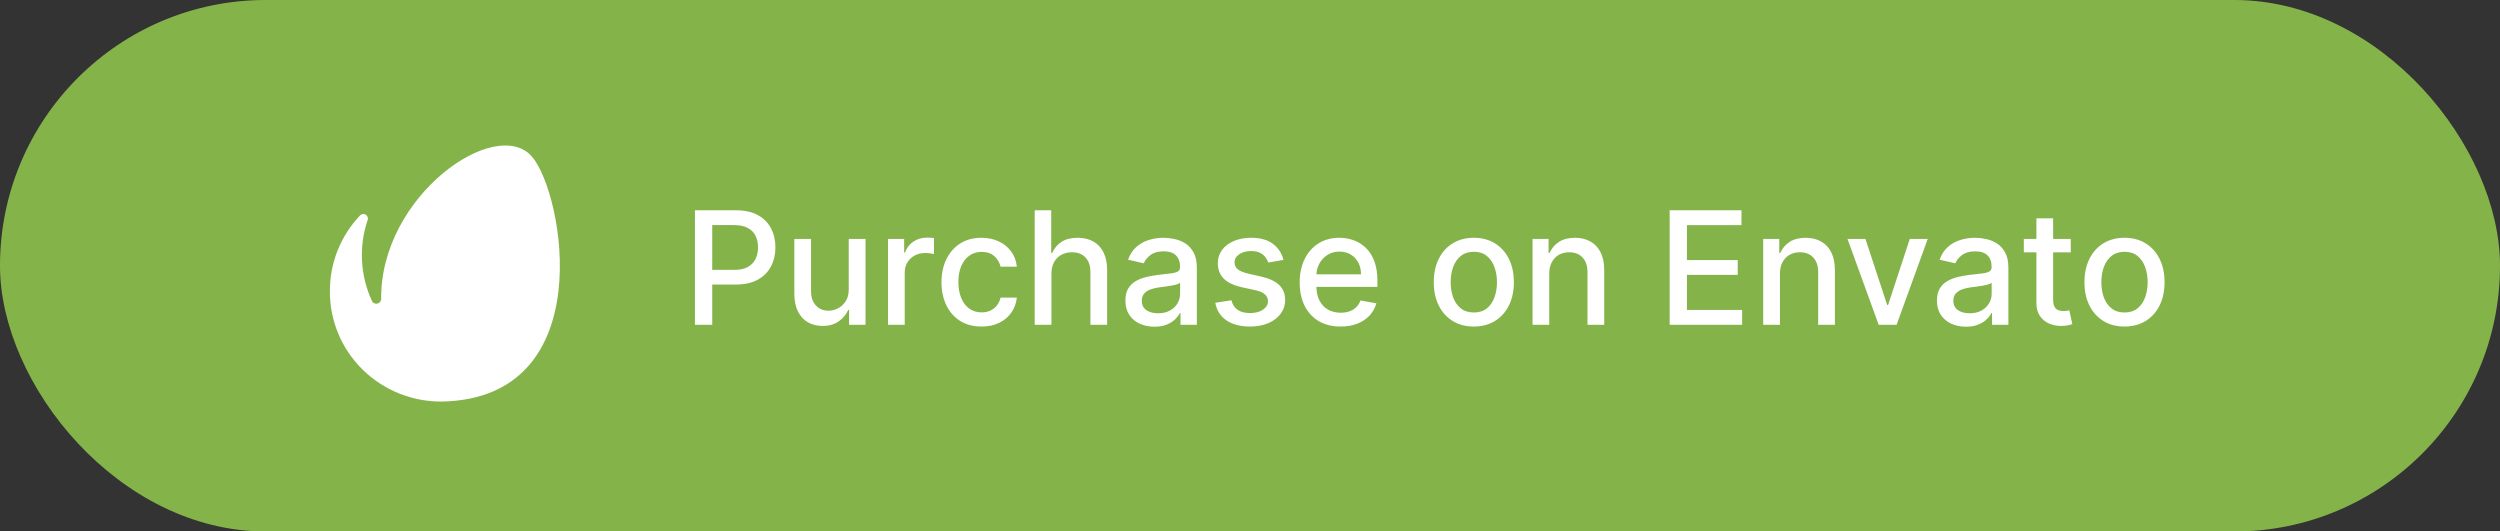
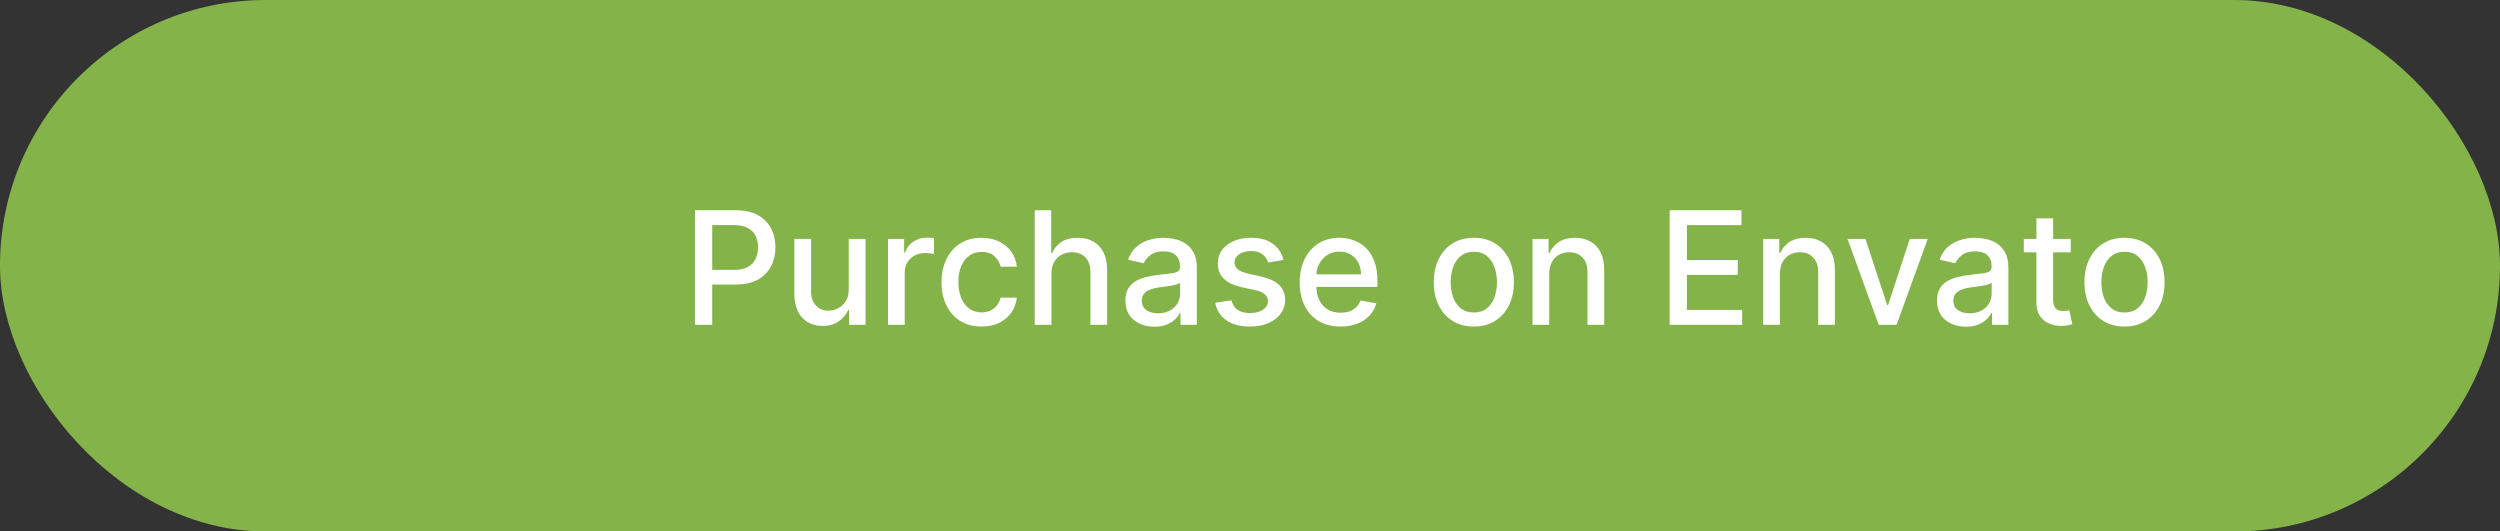
<svg xmlns="http://www.w3.org/2000/svg" width="254" height="54" viewBox="0 0 254 54" fill="none">
  <rect x="0" y="0" width="254" height="54" fill="#333333" stroke="none" />
  <rect width="254" height="54" rx="27" fill="#84B449" />
-   <path d="M54.045 15.913C50.407 11.703 38.632 19.858 38.728 30.37C38.727 30.434 38.713 30.497 38.688 30.556C38.662 30.615 38.626 30.668 38.58 30.713C38.535 30.759 38.48 30.795 38.421 30.82C38.361 30.845 38.297 30.858 38.233 30.859C38.19 30.859 38.148 30.853 38.106 30.842C38.065 30.831 38.025 30.814 37.988 30.794C37.952 30.773 37.917 30.747 37.886 30.718C37.856 30.688 37.829 30.655 37.807 30.619C37.508 29.976 37.271 29.306 37.099 28.619C36.927 27.932 36.821 27.231 36.783 26.524C36.744 25.817 36.773 25.109 36.869 24.407C36.965 23.706 37.128 23.015 37.356 22.344C37.39 22.245 37.388 22.137 37.35 22.038C37.313 21.94 37.242 21.857 37.15 21.805C37.058 21.752 36.95 21.733 36.845 21.75C36.74 21.767 36.645 21.819 36.574 21.898C36.089 22.409 35.654 22.963 35.274 23.555C34.894 24.146 34.572 24.771 34.31 25.422C34.05 26.073 33.851 26.747 33.718 27.435C33.585 28.122 33.518 28.821 33.518 29.521C33.5 31.007 33.784 32.481 34.351 33.857C34.919 35.233 35.759 36.482 36.823 37.533C37.887 38.583 39.153 39.413 40.546 39.974C41.939 40.535 43.432 40.815 44.936 40.797C61 40.437 57.293 19.669 54.045 15.913Z" fill="white" />
  <path d="M70.606 33V21.364H74.754C75.66 21.364 76.41 21.528 77.004 21.858C77.599 22.188 78.044 22.638 78.34 23.21C78.635 23.778 78.783 24.419 78.783 25.131C78.783 25.847 78.633 26.491 78.334 27.062C78.038 27.631 77.591 28.081 76.993 28.415C76.398 28.744 75.65 28.909 74.749 28.909H71.896V27.421H74.59C75.162 27.421 75.626 27.322 75.981 27.125C76.338 26.924 76.599 26.651 76.766 26.307C76.932 25.962 77.016 25.57 77.016 25.131C77.016 24.691 76.932 24.301 76.766 23.96C76.599 23.619 76.336 23.352 75.976 23.159C75.62 22.966 75.15 22.869 74.567 22.869H72.362V33H70.606ZM86.233 29.381V24.273H87.938V33H86.267V31.489H86.176C85.975 31.954 85.653 32.343 85.21 32.653C84.771 32.96 84.224 33.114 83.568 33.114C83.008 33.114 82.511 32.99 82.079 32.744C81.651 32.494 81.314 32.125 81.068 31.636C80.826 31.148 80.704 30.544 80.704 29.824V24.273H82.403V29.619C82.403 30.214 82.568 30.688 82.898 31.04C83.227 31.392 83.655 31.568 84.182 31.568C84.5 31.568 84.816 31.489 85.131 31.329C85.449 31.171 85.712 30.93 85.921 30.608C86.133 30.286 86.237 29.877 86.233 29.381ZM90.22 33V24.273H91.862V25.659H91.953C92.112 25.189 92.392 24.82 92.794 24.551C93.199 24.278 93.658 24.142 94.169 24.142C94.275 24.142 94.4 24.146 94.544 24.153C94.692 24.161 94.807 24.171 94.891 24.182V25.807C94.822 25.788 94.701 25.767 94.527 25.744C94.353 25.718 94.178 25.704 94.004 25.704C93.603 25.704 93.245 25.79 92.93 25.96C92.62 26.127 92.374 26.36 92.192 26.659C92.01 26.954 91.919 27.292 91.919 27.671V33H90.22ZM99.724 33.176C98.88 33.176 98.153 32.985 97.543 32.602C96.937 32.216 96.471 31.684 96.145 31.006C95.819 30.328 95.656 29.551 95.656 28.676C95.656 27.79 95.823 27.008 96.156 26.329C96.49 25.648 96.959 25.116 97.565 24.733C98.171 24.35 98.885 24.159 99.707 24.159C100.37 24.159 100.961 24.282 101.48 24.528C101.999 24.771 102.418 25.112 102.736 25.551C103.058 25.991 103.249 26.504 103.31 27.091H101.656C101.565 26.682 101.357 26.329 101.031 26.034C100.709 25.739 100.277 25.591 99.736 25.591C99.262 25.591 98.847 25.716 98.492 25.966C98.139 26.212 97.865 26.564 97.668 27.023C97.471 27.477 97.372 28.015 97.372 28.636C97.372 29.273 97.469 29.822 97.662 30.284C97.855 30.746 98.128 31.104 98.48 31.358C98.836 31.612 99.255 31.739 99.736 31.739C100.058 31.739 100.349 31.68 100.611 31.562C100.876 31.441 101.098 31.269 101.276 31.046C101.457 30.822 101.584 30.553 101.656 30.239H103.31C103.249 30.803 103.065 31.307 102.759 31.75C102.452 32.193 102.041 32.542 101.526 32.795C101.014 33.049 100.414 33.176 99.724 33.176ZM106.825 27.818V33H105.126V21.364H106.803V25.693H106.911C107.115 25.224 107.428 24.85 107.848 24.574C108.268 24.297 108.818 24.159 109.496 24.159C110.094 24.159 110.617 24.282 111.064 24.528C111.515 24.775 111.863 25.142 112.109 25.631C112.359 26.116 112.484 26.722 112.484 27.449V33H110.786V27.653C110.786 27.013 110.621 26.517 110.291 26.165C109.962 25.809 109.503 25.631 108.916 25.631C108.515 25.631 108.155 25.716 107.837 25.886C107.522 26.057 107.274 26.307 107.092 26.636C106.914 26.962 106.825 27.356 106.825 27.818ZM117.291 33.193C116.738 33.193 116.238 33.091 115.791 32.886C115.344 32.678 114.99 32.377 114.729 31.983C114.471 31.589 114.342 31.106 114.342 30.534C114.342 30.042 114.437 29.636 114.626 29.318C114.816 29 115.071 28.748 115.393 28.562C115.715 28.377 116.075 28.237 116.473 28.142C116.871 28.047 117.276 27.975 117.689 27.926C118.212 27.866 118.636 27.816 118.962 27.778C119.287 27.737 119.524 27.671 119.672 27.579C119.82 27.489 119.893 27.341 119.893 27.136V27.097C119.893 26.6 119.753 26.216 119.473 25.943C119.196 25.671 118.784 25.534 118.234 25.534C117.662 25.534 117.212 25.661 116.882 25.915C116.556 26.165 116.331 26.443 116.206 26.75L114.609 26.386C114.799 25.856 115.075 25.428 115.439 25.102C115.806 24.773 116.229 24.534 116.706 24.386C117.183 24.235 117.685 24.159 118.212 24.159C118.56 24.159 118.929 24.201 119.32 24.284C119.714 24.364 120.081 24.511 120.422 24.727C120.767 24.943 121.049 25.252 121.268 25.653C121.488 26.051 121.598 26.568 121.598 27.204V33H119.939V31.807H119.871C119.761 32.026 119.596 32.242 119.376 32.455C119.157 32.667 118.875 32.843 118.53 32.983C118.185 33.123 117.772 33.193 117.291 33.193ZM117.661 31.829C118.13 31.829 118.532 31.737 118.865 31.551C119.202 31.366 119.458 31.123 119.632 30.824C119.81 30.521 119.899 30.197 119.899 29.852V28.727C119.839 28.788 119.721 28.845 119.547 28.898C119.376 28.947 119.181 28.991 118.962 29.028C118.742 29.062 118.528 29.095 118.32 29.125C118.111 29.151 117.937 29.174 117.797 29.193C117.467 29.235 117.166 29.305 116.893 29.403C116.625 29.502 116.409 29.644 116.246 29.829C116.087 30.011 116.007 30.254 116.007 30.557C116.007 30.977 116.162 31.296 116.473 31.511C116.784 31.724 117.179 31.829 117.661 31.829ZM130.401 26.403L128.861 26.676C128.796 26.479 128.694 26.292 128.554 26.114C128.418 25.936 128.232 25.79 127.997 25.676C127.762 25.562 127.469 25.506 127.116 25.506C126.635 25.506 126.234 25.614 125.912 25.829C125.59 26.042 125.429 26.316 125.429 26.653C125.429 26.945 125.537 27.18 125.753 27.358C125.969 27.536 126.317 27.682 126.798 27.796L128.185 28.114C128.988 28.299 129.586 28.585 129.98 28.972C130.374 29.358 130.571 29.86 130.571 30.477C130.571 31 130.42 31.466 130.116 31.875C129.817 32.28 129.399 32.599 128.861 32.83C128.327 33.061 127.707 33.176 127.003 33.176C126.026 33.176 125.228 32.968 124.611 32.551C123.993 32.131 123.615 31.534 123.474 30.761L125.116 30.511C125.219 30.939 125.429 31.263 125.747 31.483C126.065 31.699 126.48 31.807 126.991 31.807C127.548 31.807 127.993 31.691 128.327 31.46C128.66 31.225 128.827 30.939 128.827 30.602C128.827 30.329 128.724 30.1 128.52 29.915C128.319 29.729 128.01 29.589 127.594 29.494L126.116 29.171C125.302 28.985 124.7 28.689 124.31 28.284C123.923 27.879 123.73 27.366 123.73 26.744C123.73 26.229 123.874 25.778 124.162 25.392C124.45 25.006 124.848 24.704 125.355 24.489C125.863 24.269 126.444 24.159 127.099 24.159C128.043 24.159 128.785 24.364 129.327 24.773C129.868 25.178 130.226 25.722 130.401 26.403ZM136.2 33.176C135.34 33.176 134.6 32.992 133.979 32.625C133.361 32.254 132.884 31.733 132.547 31.062C132.214 30.388 132.047 29.599 132.047 28.693C132.047 27.799 132.214 27.011 132.547 26.329C132.884 25.648 133.354 25.116 133.956 24.733C134.562 24.35 135.27 24.159 136.081 24.159C136.573 24.159 137.051 24.241 137.513 24.403C137.975 24.566 138.39 24.822 138.757 25.171C139.125 25.519 139.414 25.972 139.626 26.528C139.839 27.081 139.945 27.754 139.945 28.546V29.148H133.007V27.875H138.28C138.28 27.428 138.189 27.032 138.007 26.688C137.825 26.339 137.57 26.064 137.24 25.864C136.914 25.663 136.532 25.562 136.092 25.562C135.615 25.562 135.198 25.68 134.842 25.915C134.49 26.146 134.217 26.449 134.024 26.824C133.835 27.195 133.74 27.599 133.74 28.034V29.028C133.74 29.612 133.842 30.108 134.047 30.517C134.255 30.926 134.545 31.239 134.916 31.454C135.287 31.667 135.721 31.773 136.217 31.773C136.539 31.773 136.833 31.727 137.098 31.636C137.363 31.542 137.592 31.401 137.786 31.216C137.979 31.03 138.126 30.801 138.229 30.528L139.837 30.818C139.708 31.292 139.477 31.706 139.143 32.062C138.814 32.415 138.399 32.689 137.899 32.886C137.403 33.08 136.837 33.176 136.2 33.176ZM149.74 33.176C148.922 33.176 148.208 32.989 147.598 32.614C146.988 32.239 146.515 31.714 146.178 31.04C145.84 30.366 145.672 29.578 145.672 28.676C145.672 27.771 145.84 26.979 146.178 26.301C146.515 25.623 146.988 25.097 147.598 24.722C148.208 24.347 148.922 24.159 149.74 24.159C150.558 24.159 151.272 24.347 151.882 24.722C152.492 25.097 152.965 25.623 153.303 26.301C153.64 26.979 153.808 27.771 153.808 28.676C153.808 29.578 153.64 30.366 153.303 31.04C152.965 31.714 152.492 32.239 151.882 32.614C151.272 32.989 150.558 33.176 149.74 33.176ZM149.746 31.75C150.276 31.75 150.715 31.61 151.064 31.329C151.412 31.049 151.67 30.676 151.837 30.21C152.007 29.744 152.092 29.231 152.092 28.671C152.092 28.114 152.007 27.602 151.837 27.136C151.67 26.667 151.412 26.29 151.064 26.006C150.715 25.722 150.276 25.579 149.746 25.579C149.212 25.579 148.768 25.722 148.416 26.006C148.068 26.29 147.808 26.667 147.638 27.136C147.471 27.602 147.388 28.114 147.388 28.671C147.388 29.231 147.471 29.744 147.638 30.21C147.808 30.676 148.068 31.049 148.416 31.329C148.768 31.61 149.212 31.75 149.746 31.75ZM157.403 27.818V33H155.705V24.273H157.335V25.693H157.443C157.644 25.231 157.958 24.86 158.386 24.579C158.818 24.299 159.362 24.159 160.017 24.159C160.612 24.159 161.133 24.284 161.58 24.534C162.027 24.78 162.373 25.148 162.619 25.636C162.866 26.125 162.989 26.729 162.989 27.449V33H161.29V27.653C161.29 27.021 161.125 26.526 160.795 26.171C160.466 25.811 160.013 25.631 159.438 25.631C159.044 25.631 158.693 25.716 158.386 25.886C158.083 26.057 157.843 26.307 157.665 26.636C157.491 26.962 157.403 27.356 157.403 27.818ZM169.638 33V21.364H176.933V22.875H171.393V26.421H176.553V27.926H171.393V31.489H177.001V33H169.638ZM180.841 27.818V33H179.142V24.273H180.773V25.693H180.881C181.081 25.231 181.396 24.86 181.824 24.579C182.256 24.299 182.799 24.159 183.455 24.159C184.049 24.159 184.57 24.284 185.017 24.534C185.464 24.78 185.811 25.148 186.057 25.636C186.303 26.125 186.426 26.729 186.426 27.449V33H184.727V27.653C184.727 27.021 184.563 26.526 184.233 26.171C183.903 25.811 183.451 25.631 182.875 25.631C182.481 25.631 182.131 25.716 181.824 25.886C181.521 26.057 181.28 26.307 181.102 26.636C180.928 26.962 180.841 27.356 180.841 27.818ZM195.858 24.273L192.693 33H190.875L187.705 24.273H189.528L191.739 30.989H191.83L194.034 24.273H195.858ZM199.744 33.193C199.191 33.193 198.691 33.091 198.244 32.886C197.797 32.678 197.443 32.377 197.182 31.983C196.924 31.589 196.795 31.106 196.795 30.534C196.795 30.042 196.89 29.636 197.08 29.318C197.269 29 197.525 28.748 197.847 28.562C198.169 28.377 198.528 28.237 198.926 28.142C199.324 28.047 199.729 27.975 200.142 27.926C200.665 27.866 201.089 27.816 201.415 27.778C201.741 27.737 201.977 27.671 202.125 27.579C202.273 27.489 202.347 27.341 202.347 27.136V27.097C202.347 26.6 202.206 26.216 201.926 25.943C201.65 25.671 201.237 25.534 200.688 25.534C200.116 25.534 199.665 25.661 199.335 25.915C199.009 26.165 198.784 26.443 198.659 26.75L197.062 26.386C197.252 25.856 197.528 25.428 197.892 25.102C198.259 24.773 198.682 24.534 199.159 24.386C199.636 24.235 200.138 24.159 200.665 24.159C201.013 24.159 201.383 24.201 201.773 24.284C202.167 24.364 202.534 24.511 202.875 24.727C203.22 24.943 203.502 25.252 203.722 25.653C203.941 26.051 204.051 26.568 204.051 27.204V33H202.392V31.807H202.324C202.214 32.026 202.049 32.242 201.83 32.455C201.61 32.667 201.328 32.843 200.983 32.983C200.638 33.123 200.225 33.193 199.744 33.193ZM200.114 31.829C200.583 31.829 200.985 31.737 201.318 31.551C201.655 31.366 201.911 31.123 202.085 30.824C202.263 30.521 202.352 30.197 202.352 29.852V28.727C202.292 28.788 202.174 28.845 202 28.898C201.83 28.947 201.634 28.991 201.415 29.028C201.195 29.062 200.981 29.095 200.773 29.125C200.564 29.151 200.39 29.174 200.25 29.193C199.92 29.235 199.619 29.305 199.347 29.403C199.078 29.502 198.862 29.644 198.699 29.829C198.54 30.011 198.46 30.254 198.46 30.557C198.46 30.977 198.616 31.296 198.926 31.511C199.237 31.724 199.633 31.829 200.114 31.829ZM210.388 24.273V25.636H205.621V24.273H210.388ZM206.899 22.182H208.598V30.438C208.598 30.767 208.647 31.015 208.746 31.182C208.844 31.345 208.971 31.456 209.126 31.517C209.286 31.574 209.458 31.602 209.643 31.602C209.78 31.602 209.899 31.593 210.001 31.574C210.104 31.555 210.183 31.54 210.24 31.528L210.547 32.932C210.448 32.97 210.308 33.008 210.126 33.045C209.945 33.087 209.717 33.11 209.445 33.114C208.998 33.121 208.581 33.042 208.195 32.875C207.808 32.708 207.496 32.451 207.257 32.102C207.018 31.754 206.899 31.316 206.899 30.79V22.182ZM215.849 33.176C215.031 33.176 214.317 32.989 213.707 32.614C213.098 32.239 212.624 31.714 212.287 31.04C211.95 30.366 211.781 29.578 211.781 28.676C211.781 27.771 211.95 26.979 212.287 26.301C212.624 25.623 213.098 25.097 213.707 24.722C214.317 24.347 215.031 24.159 215.849 24.159C216.668 24.159 217.382 24.347 217.991 24.722C218.601 25.097 219.075 25.623 219.412 26.301C219.749 26.979 219.918 27.771 219.918 28.676C219.918 29.578 219.749 30.366 219.412 31.04C219.075 31.714 218.601 32.239 217.991 32.614C217.382 32.989 216.668 33.176 215.849 33.176ZM215.855 31.75C216.385 31.75 216.825 31.61 217.173 31.329C217.522 31.049 217.779 30.676 217.946 30.21C218.116 29.744 218.202 29.231 218.202 28.671C218.202 28.114 218.116 27.602 217.946 27.136C217.779 26.667 217.522 26.29 217.173 26.006C216.825 25.722 216.385 25.579 215.855 25.579C215.321 25.579 214.878 25.722 214.526 26.006C214.177 26.29 213.918 26.667 213.747 27.136C213.58 27.602 213.497 28.114 213.497 28.671C213.497 29.231 213.58 29.744 213.747 30.21C213.918 30.676 214.177 31.049 214.526 31.329C214.878 31.61 215.321 31.75 215.855 31.75Z" fill="white" />
</svg>